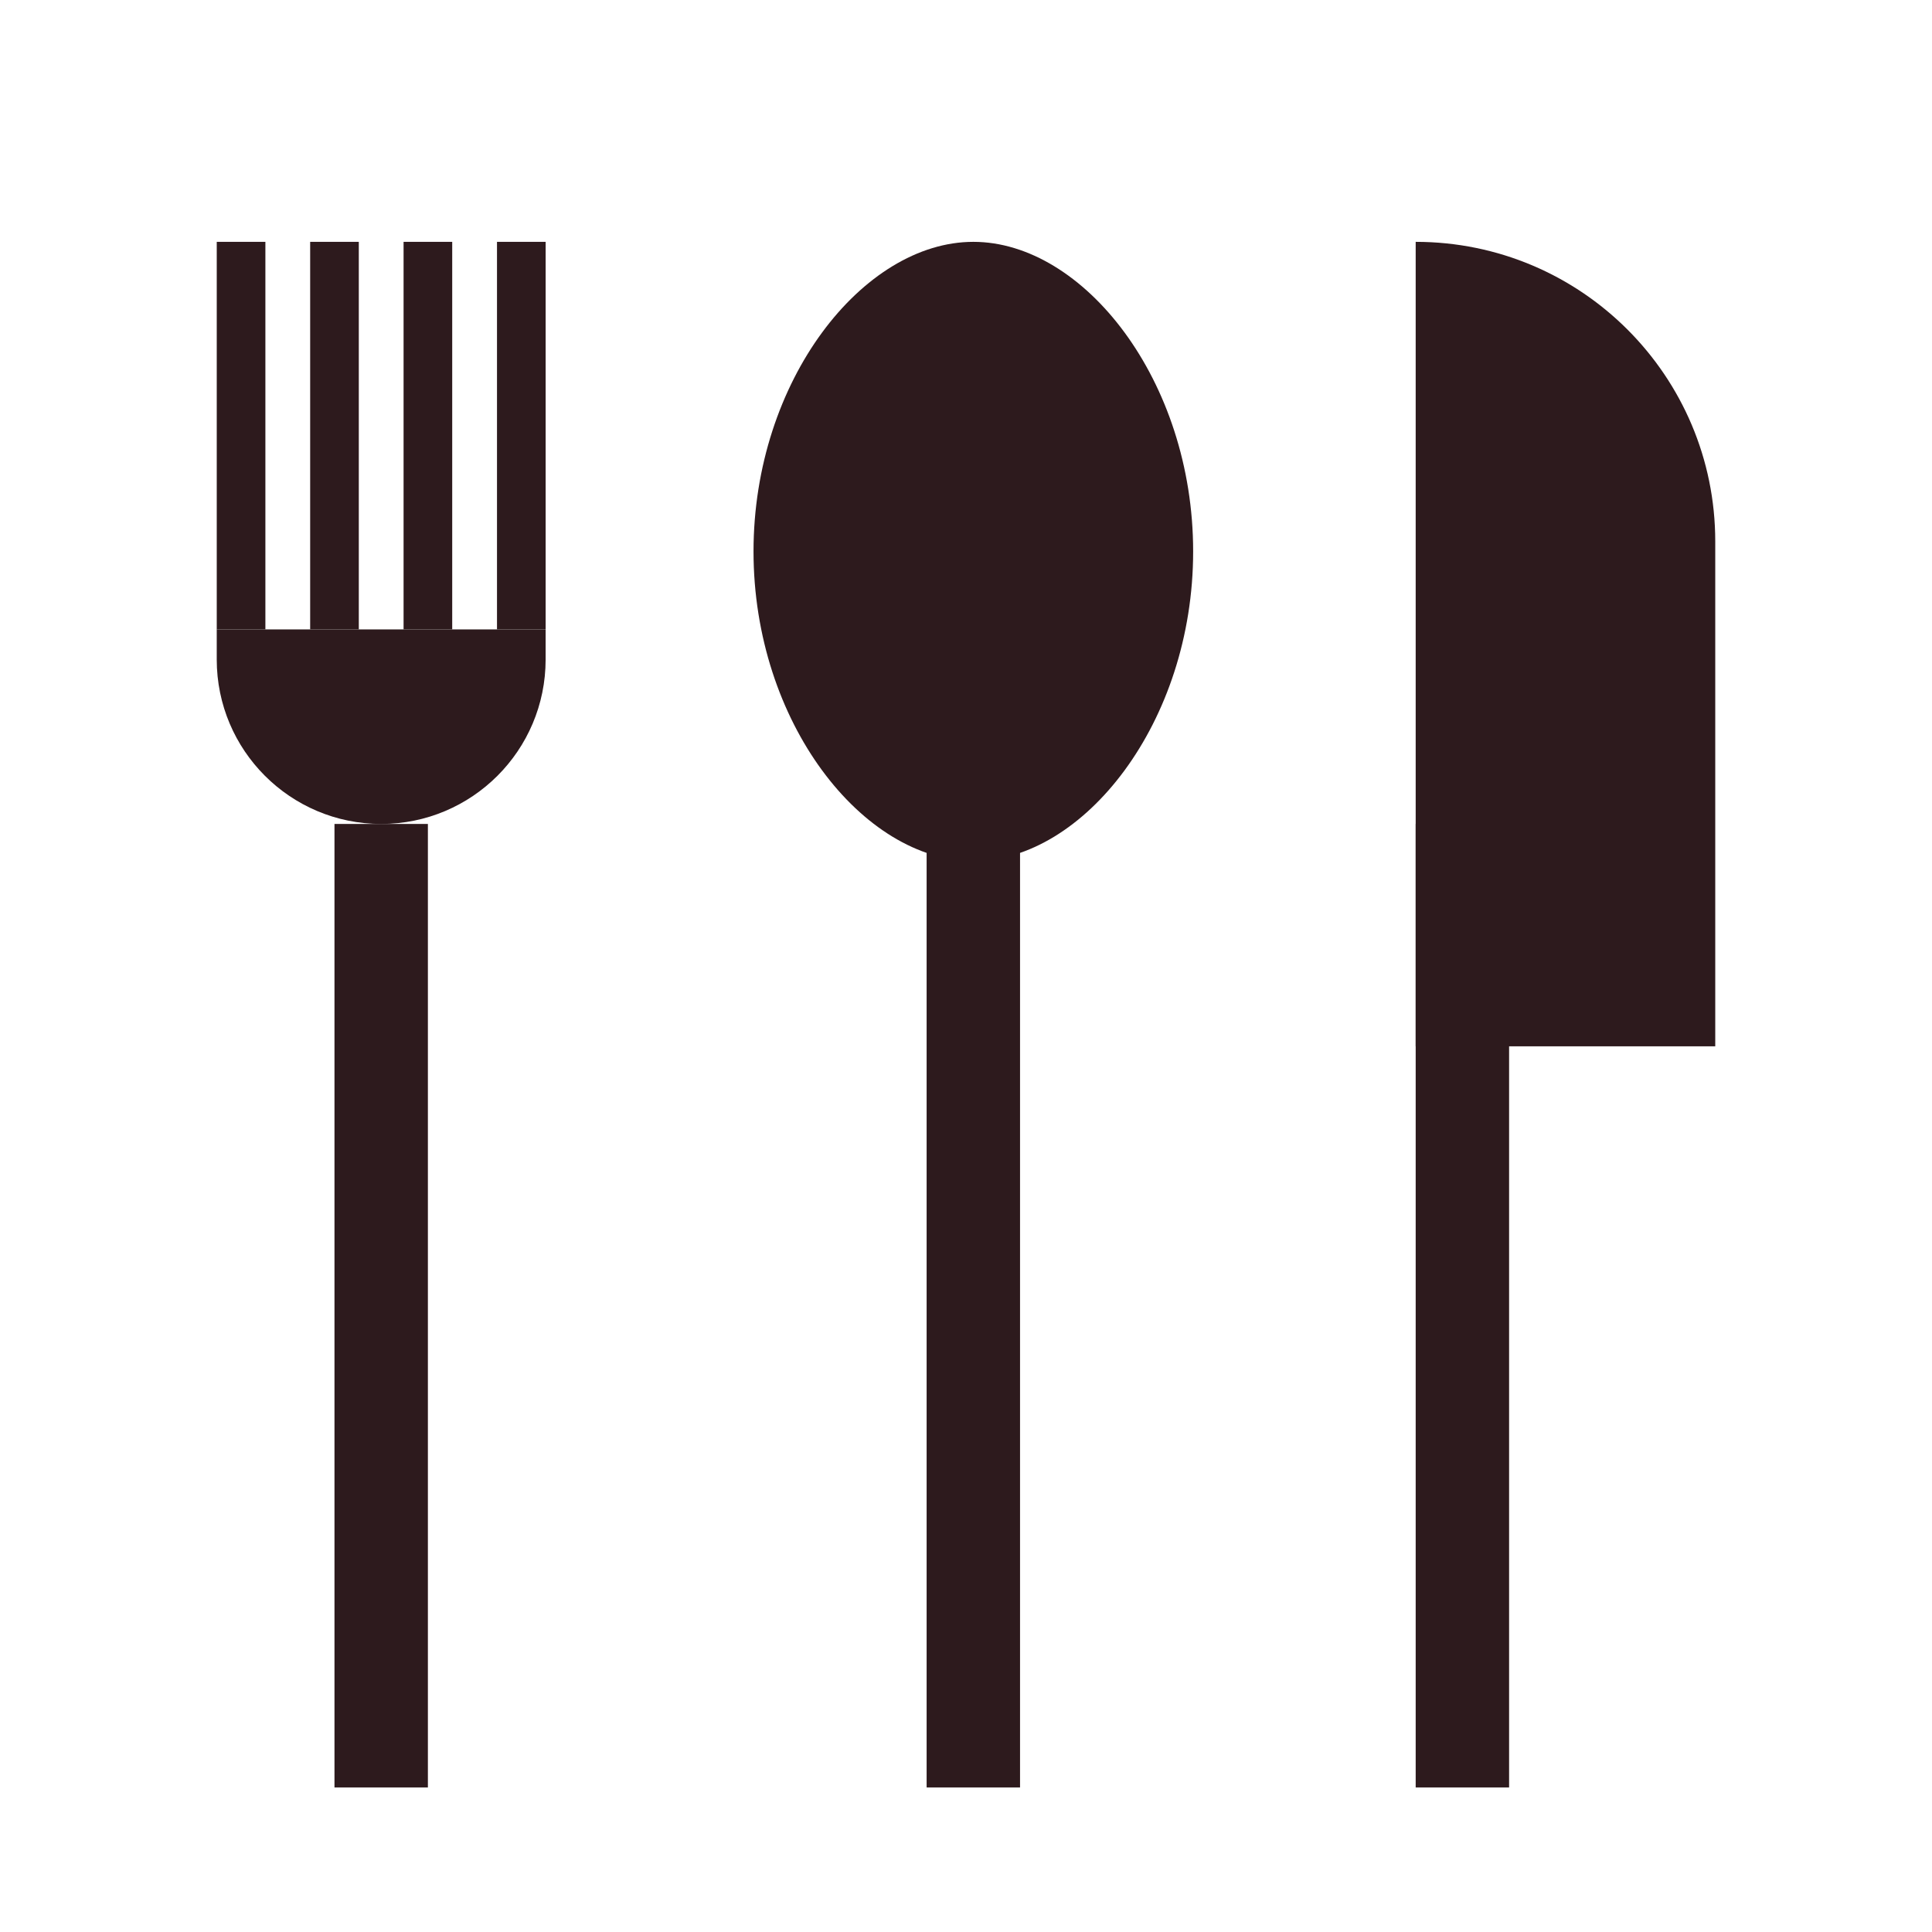
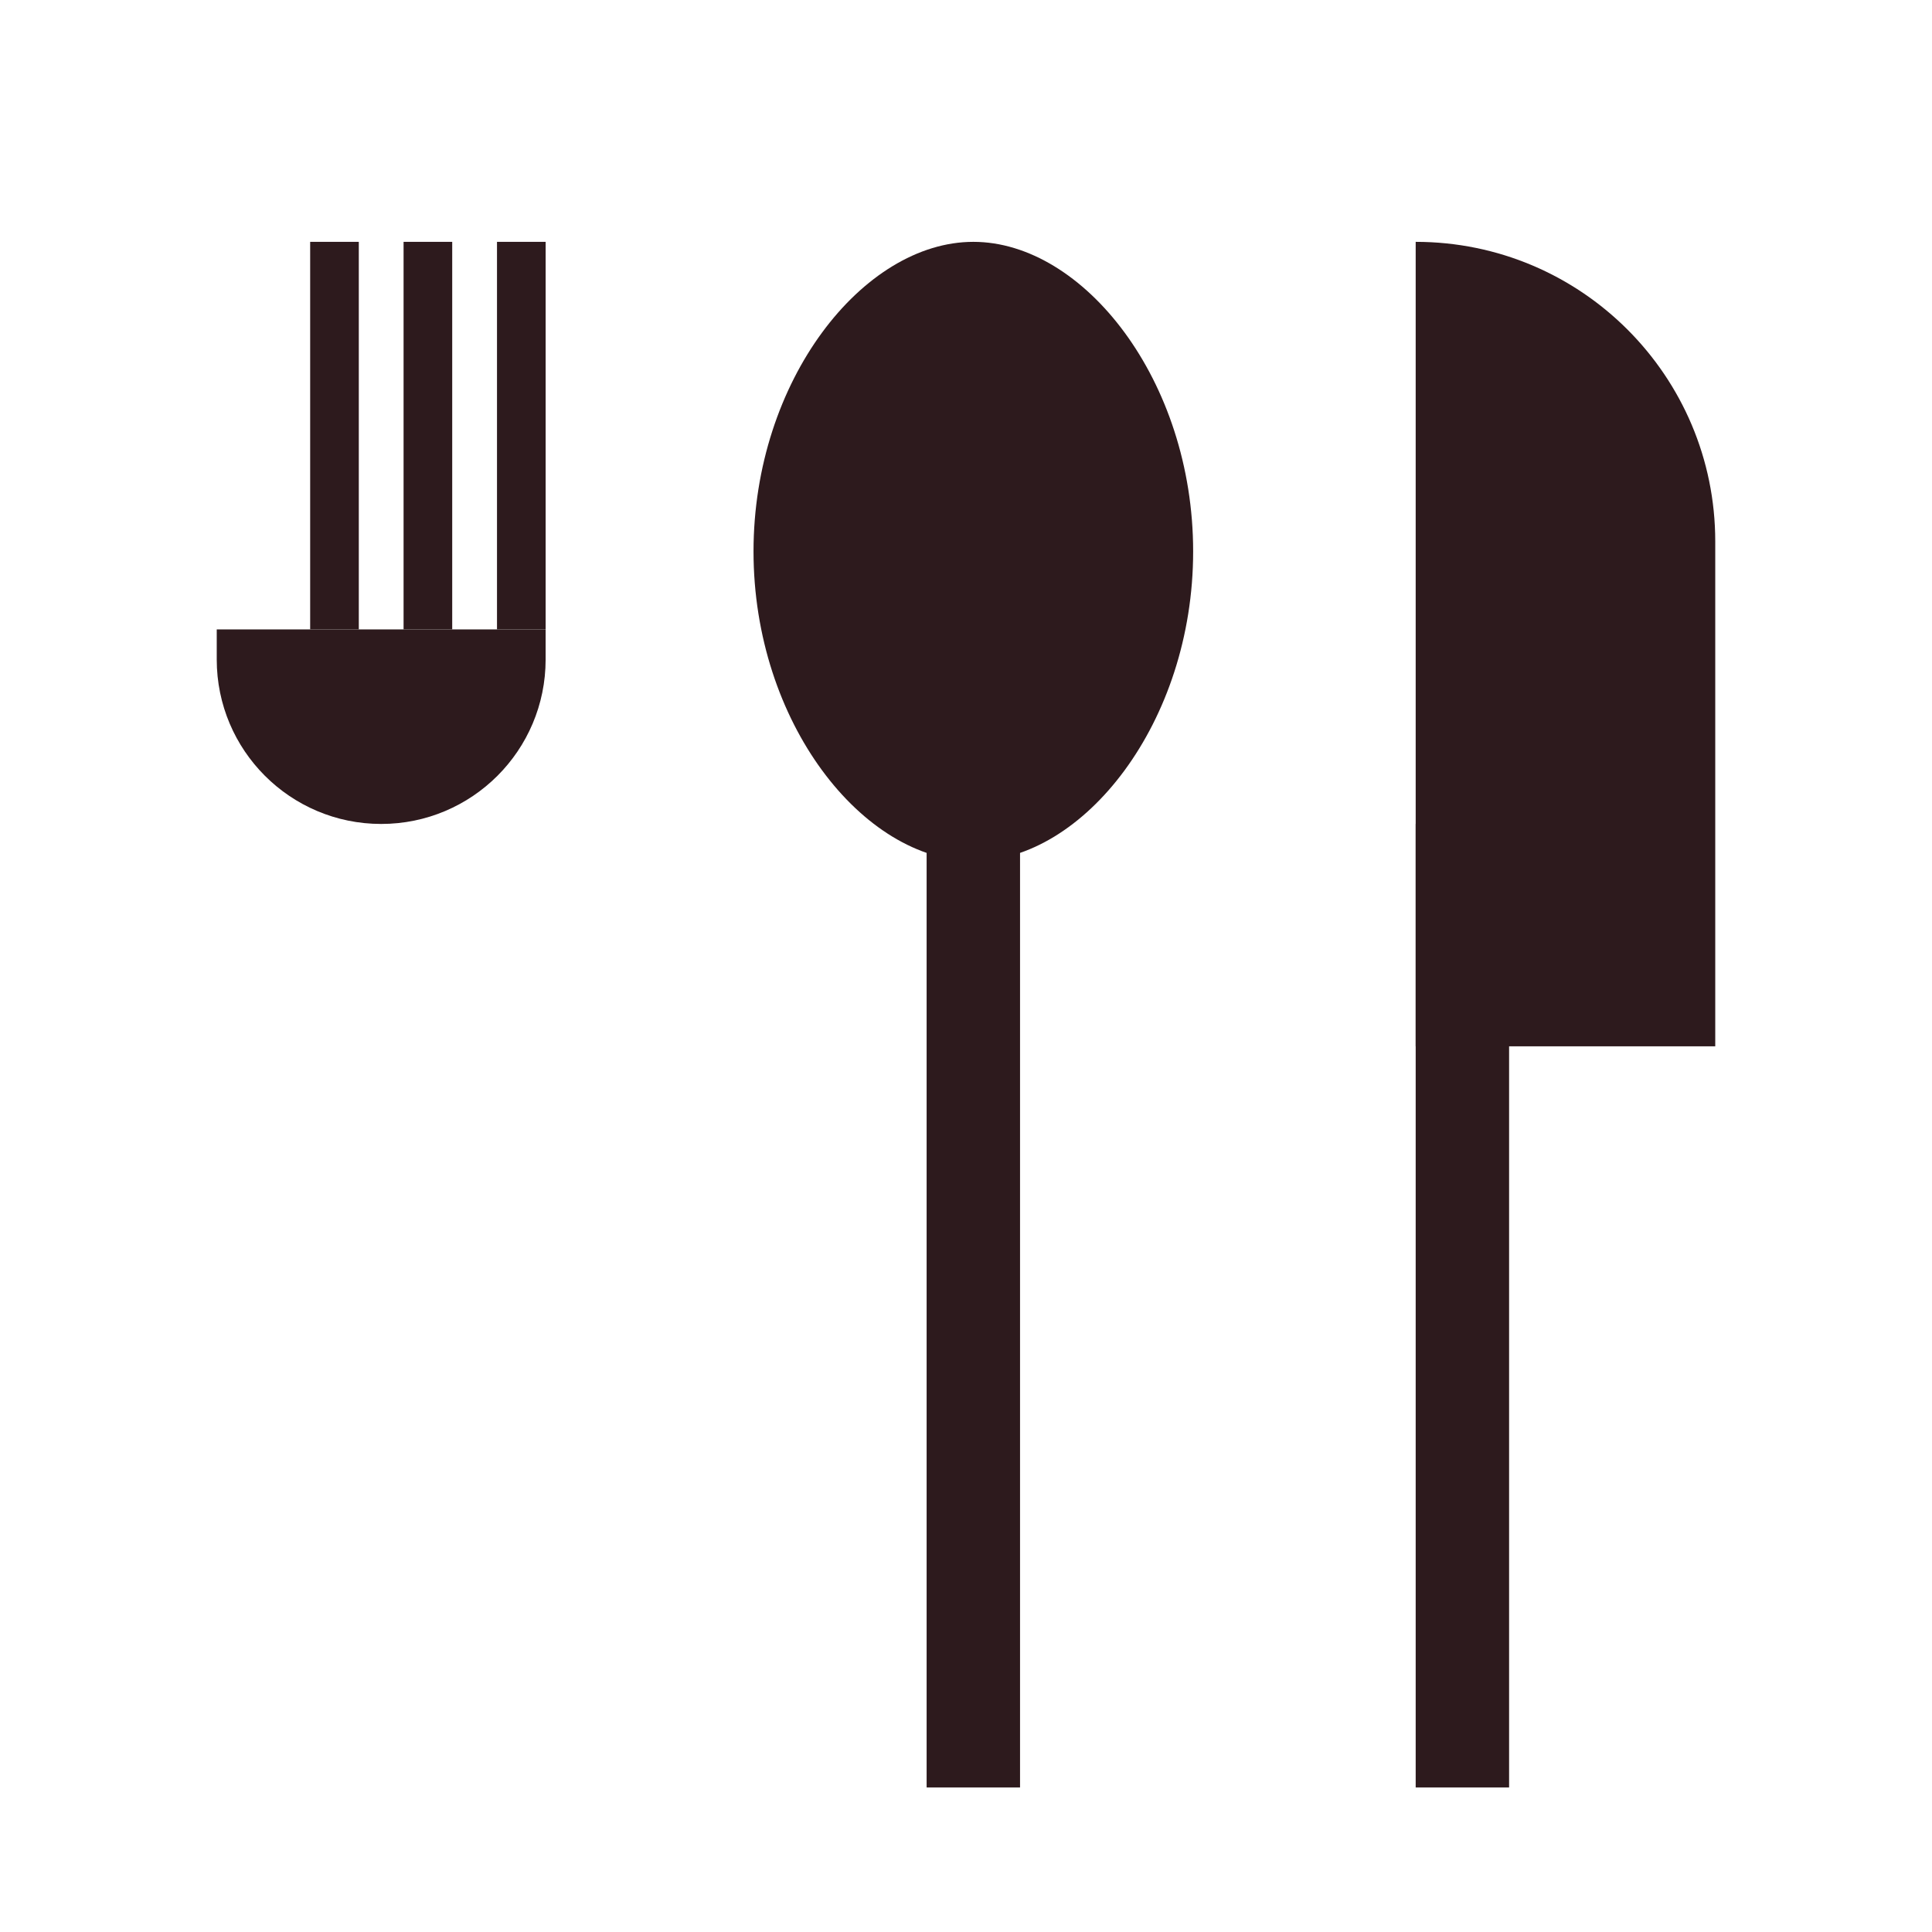
<svg xmlns="http://www.w3.org/2000/svg" data-bbox="22.437 25.036 155.125 159.999" viewBox="0 0 200 200" height="200" width="200" data-type="color">
  <g>
-     <path fill="#2d1a1d" d="M44.295 85.295v99.74h-9.67v-99.74z" data-color="1" />
    <path fill="#2d1a1d" d="M39.46 85.295c-9.401 0-17.023-7.621-17.023-17.023v-3.117h34.046v3.117c0 9.402-7.621 17.023-17.023 17.023" data-color="1" />
-     <path fill="#2d1a1d" d="M27.473 25.036v40.12h-5.035v-40.12z" data-color="1" />
    <path fill="#2d1a1d" d="M37.143 25.036v40.12h-5.035v-40.12z" data-color="1" />
    <path fill="#2d1a1d" d="M46.813 25.036v40.12h-5.035v-40.12z" data-color="1" />
    <path fill="#2d1a1d" d="M56.484 25.036v40.12h-5.035v-40.12z" data-color="1" />
-     <path fill="#2d1a1d" d="M105.594 85.295v99.74h-9.67v-99.74z" data-color="1" />
+     <path fill="#2d1a1d" d="M105.594 85.295v99.74h-9.67v-99.74" data-color="1" />
    <path fill="#2d1a1d" d="M123.514 57.084c0 17.7-11.343 32.048-22.755 32.048S78.004 74.784 78.004 57.084s11.343-32.048 22.755-32.048 22.755 14.348 22.755 32.048" data-color="1" />
    <path fill="#2d1a1d" d="M156.221 85.295v99.74h-9.67v-99.74z" data-color="1" />
    <path fill="#2d1a1d" d="M146.551 25.036v83.277h31.011V56.047c0-17.127-13.884-31.011-31.011-31.011" data-color="1" />
  </g>
</svg>